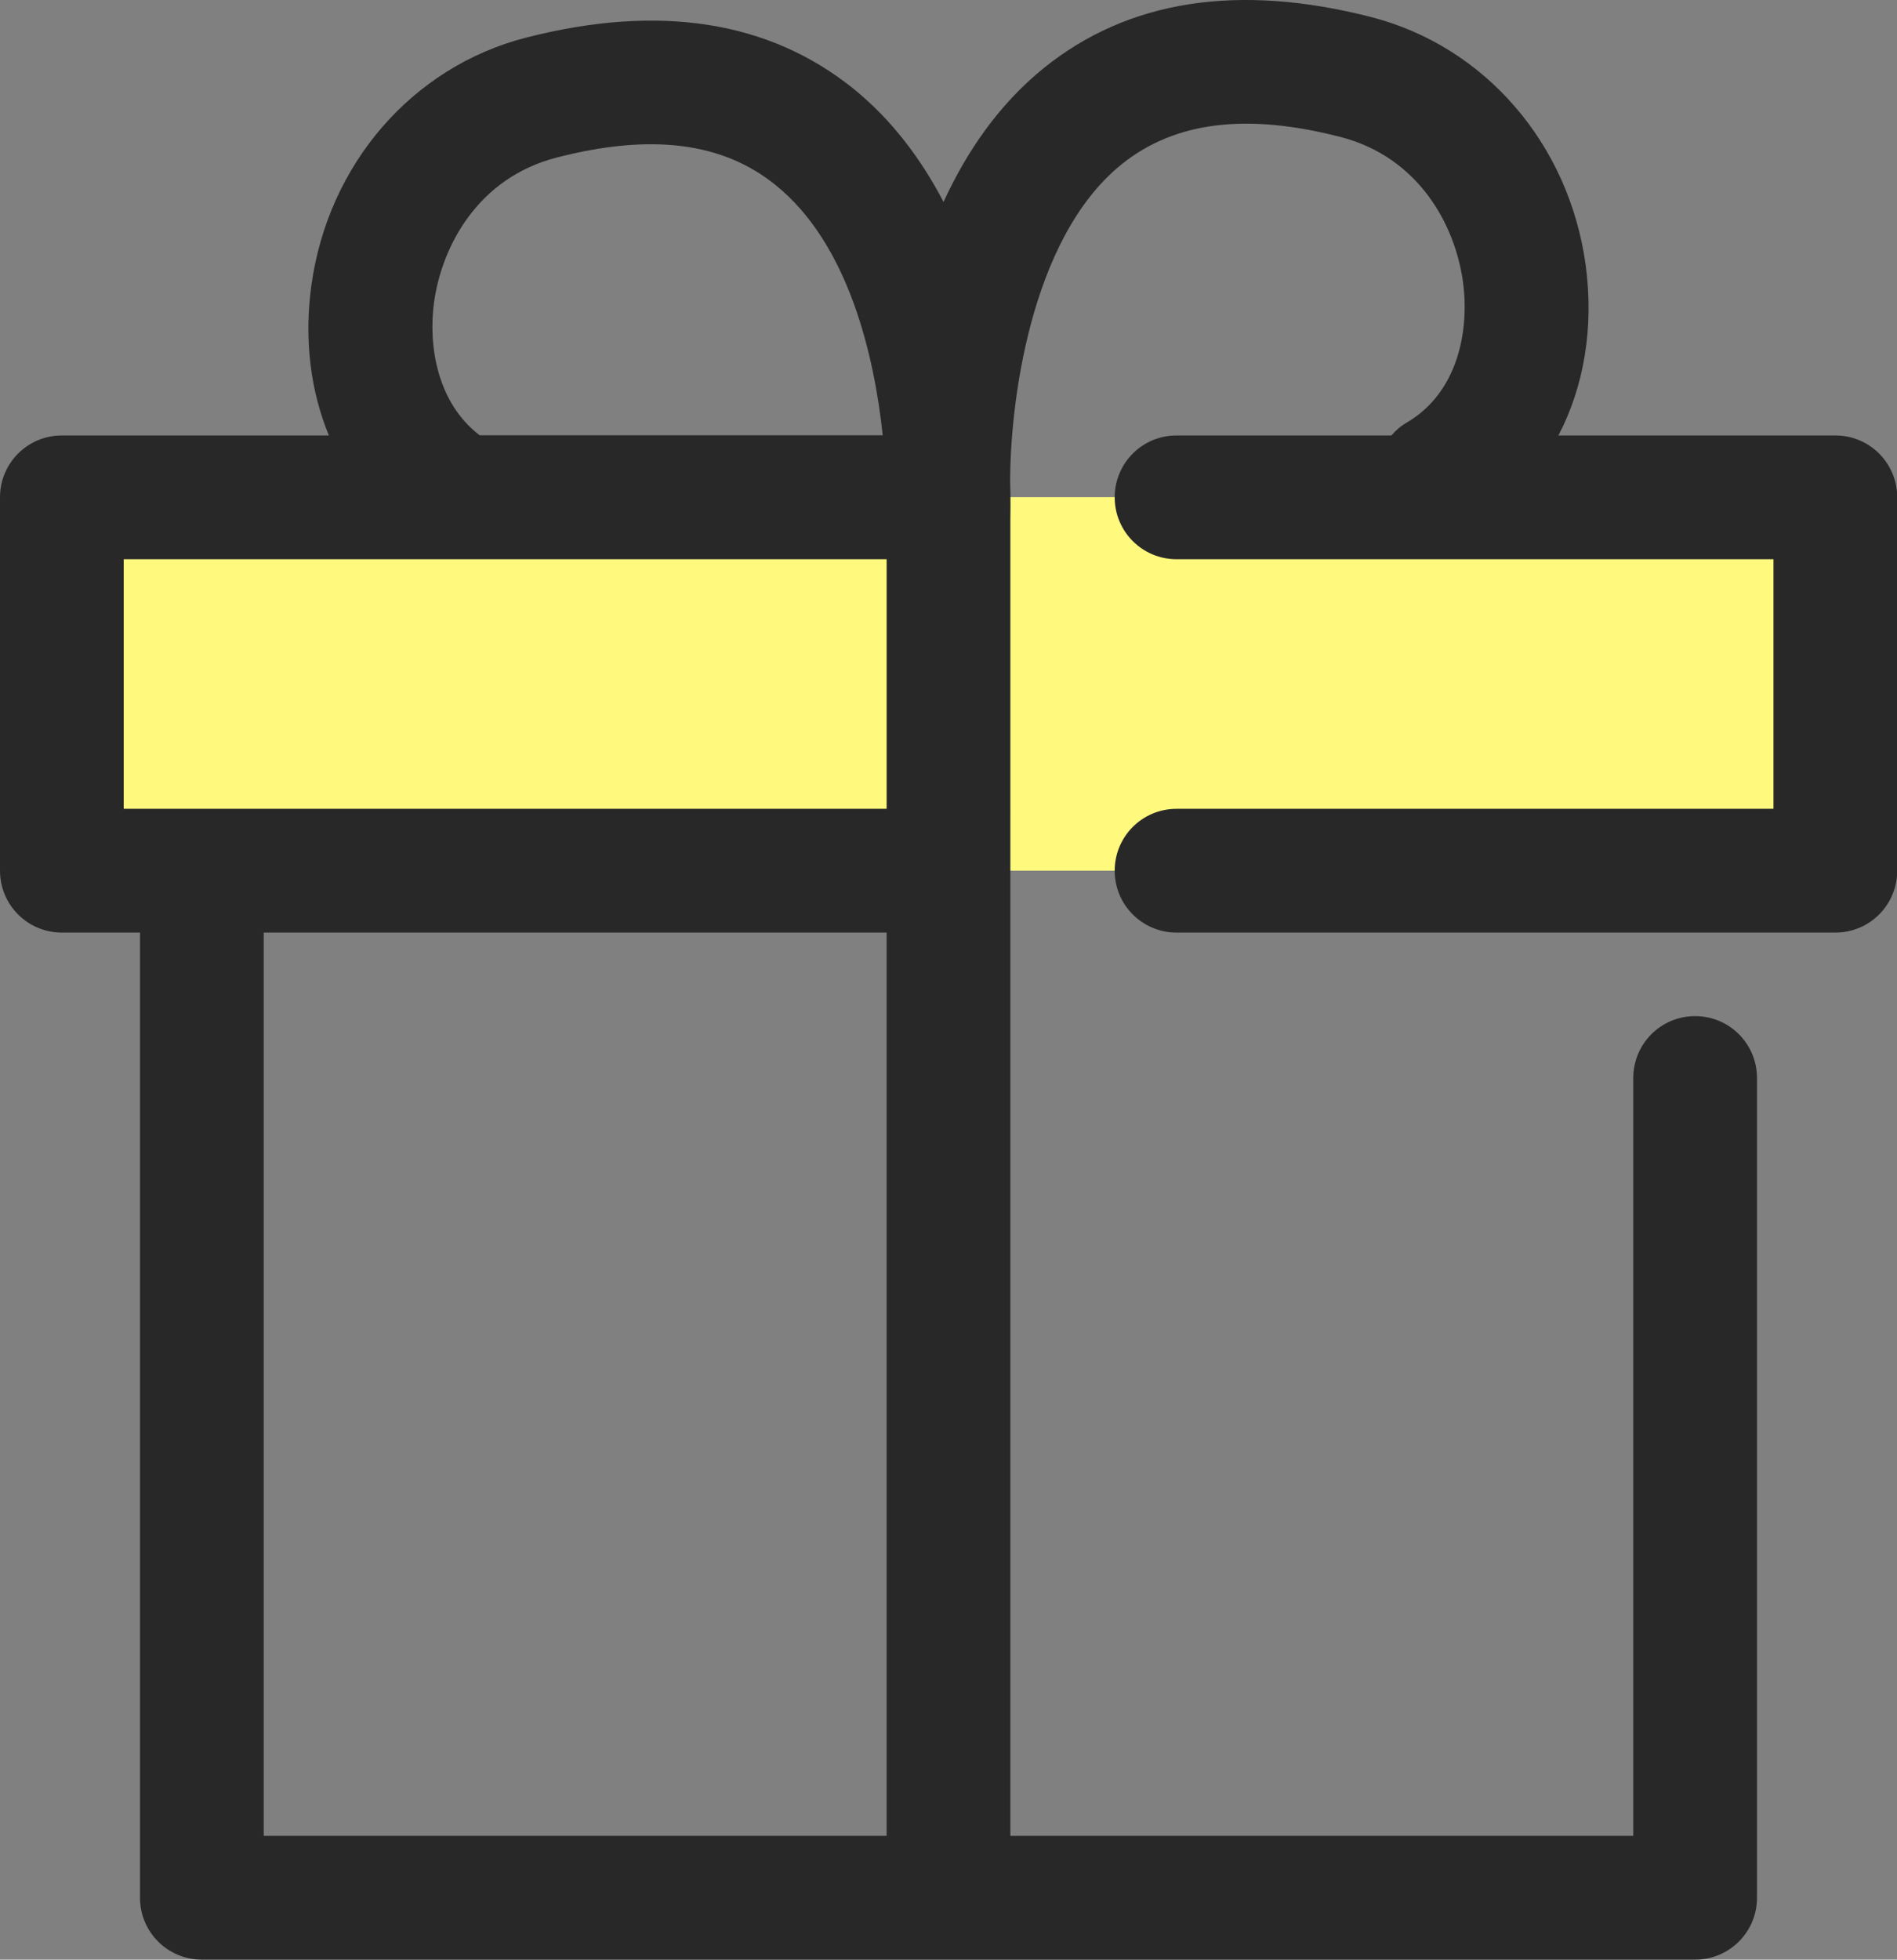
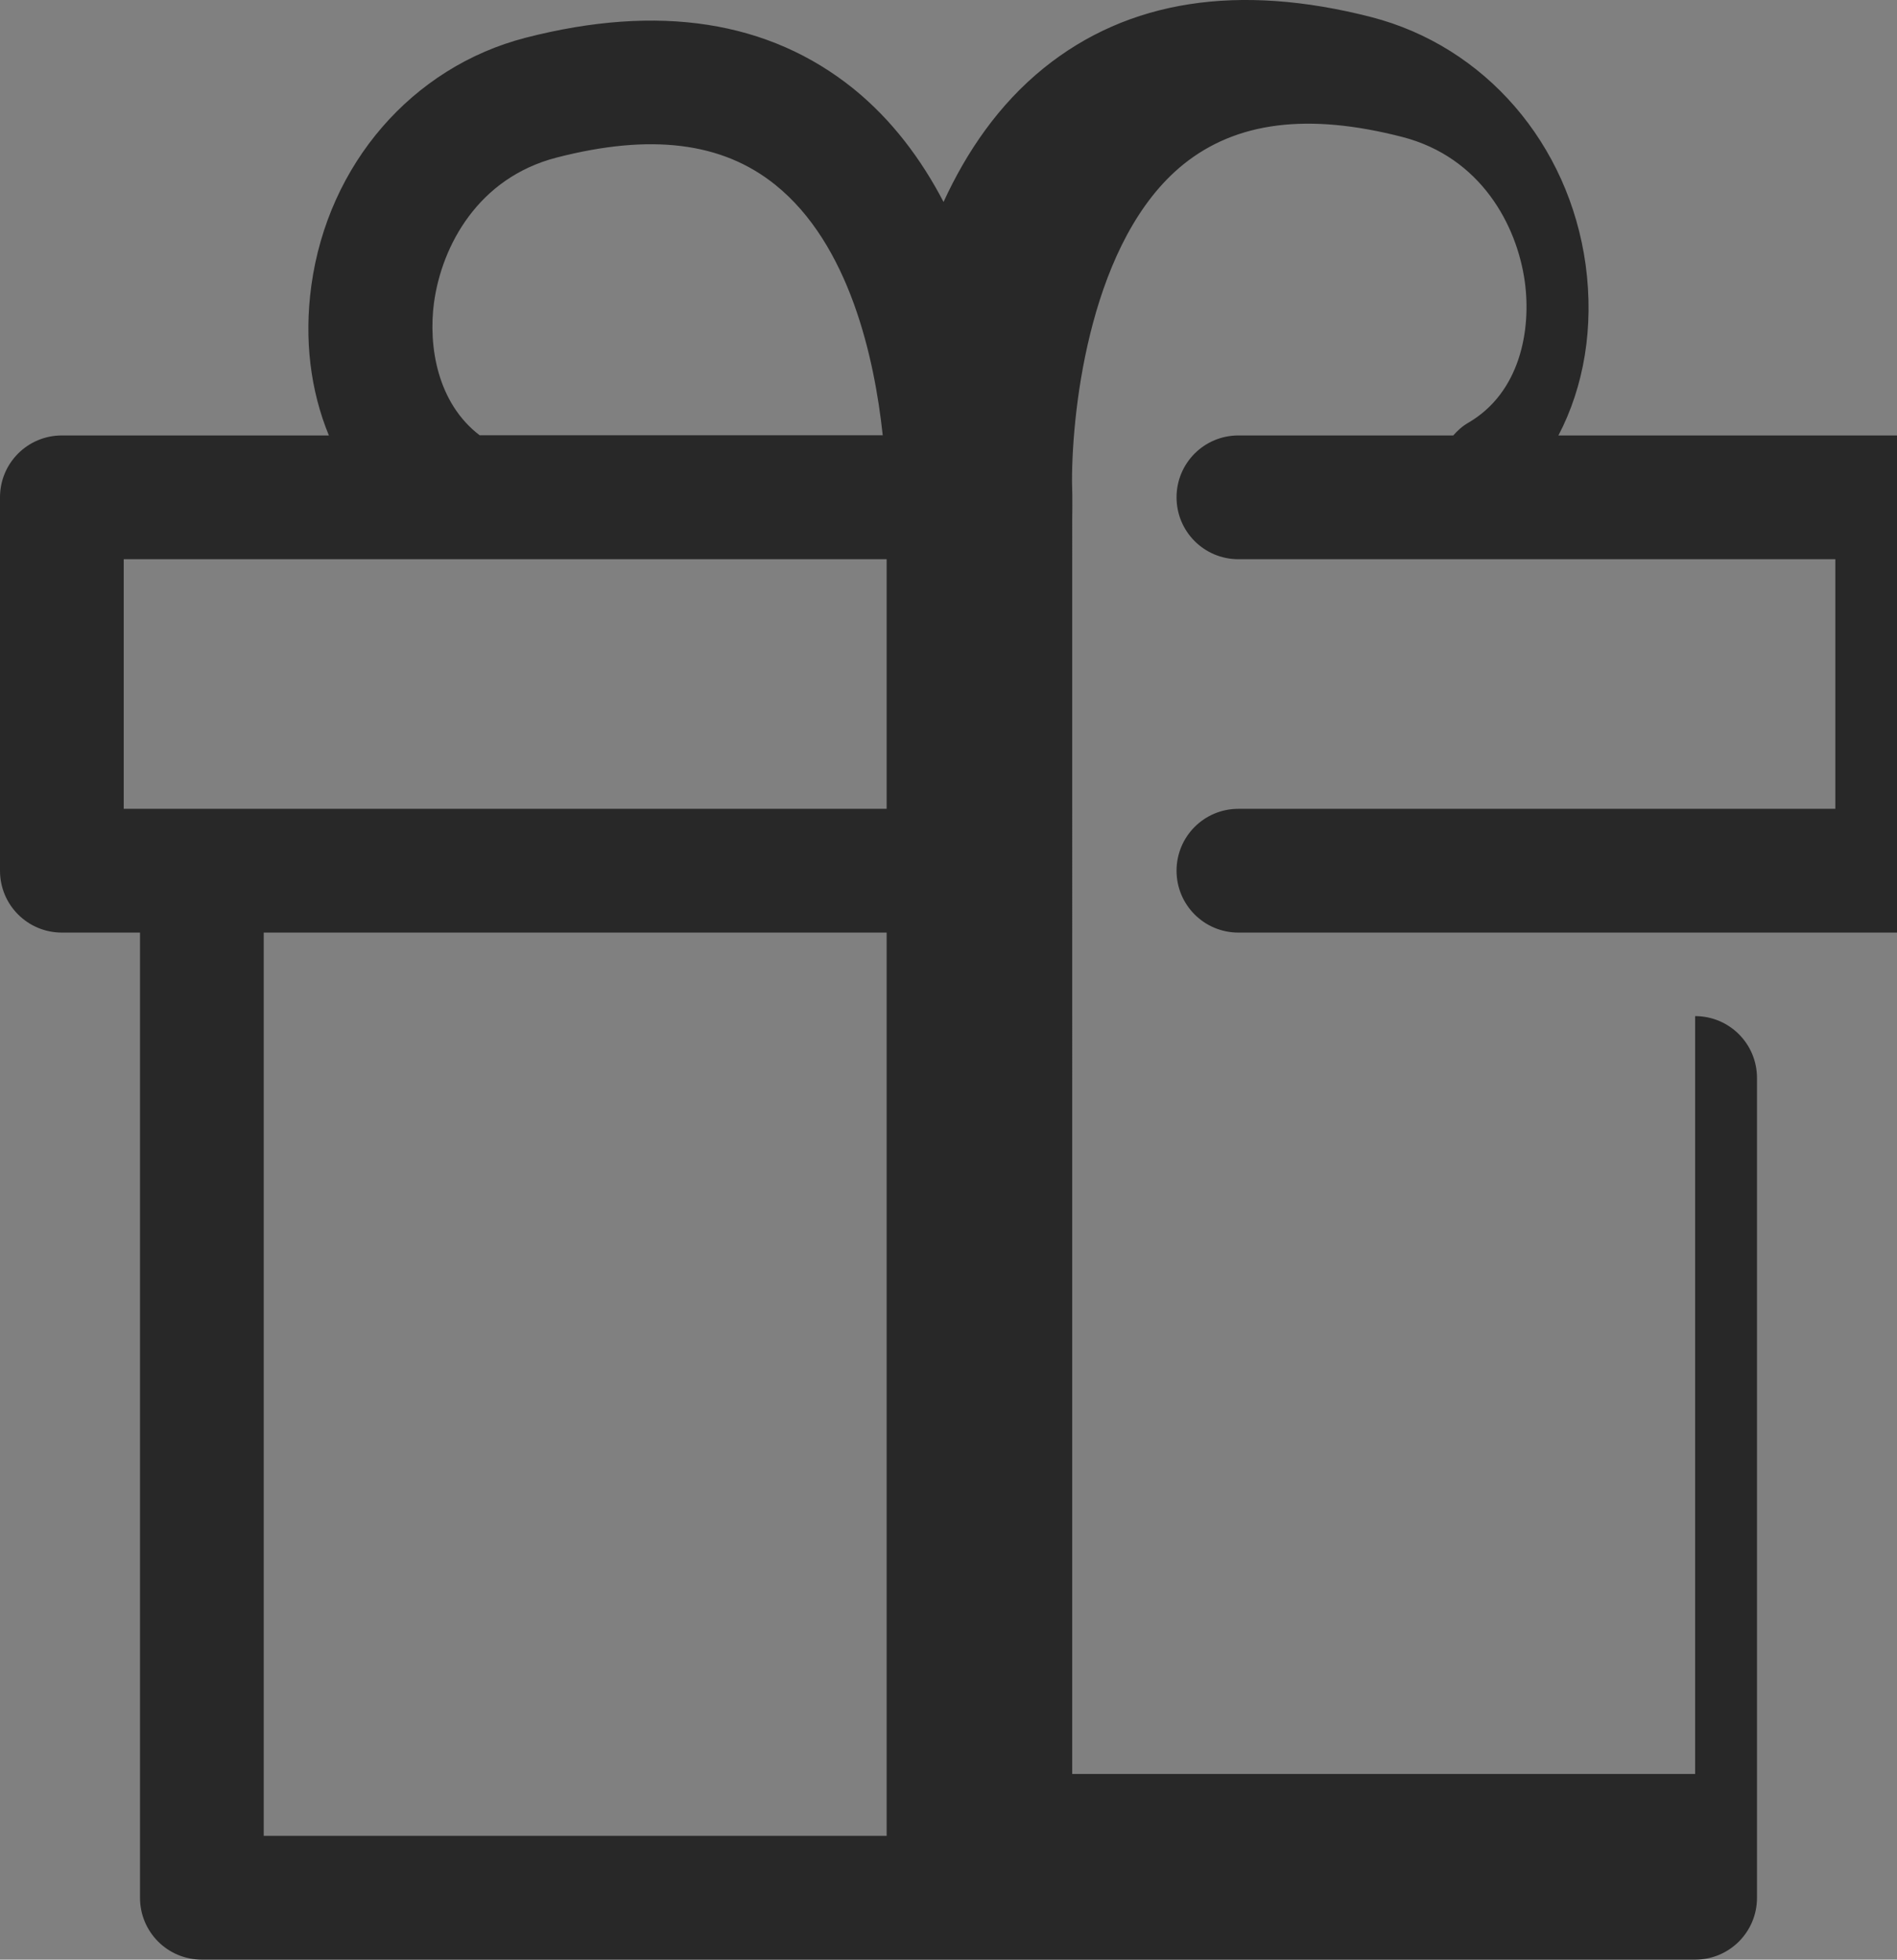
<svg xmlns="http://www.w3.org/2000/svg" id="_レイヤー_1" viewBox="0 0 92 95">
  <rect x="0" y="0" width="92" height="95" fill="#808080" stroke="none" />
  <defs>
    <style>.cls-1{fill:#282828;}.cls-2{fill:#fff97d;}</style>
  </defs>
-   <polygon class="cls-2" points="46 42.21 3 42.21 3 24.1 46 24.1 55.05 24.1 89 24.1 89 42.21 55.05 42.21 46 42.21" />
-   <path class="cls-1" d="M89,21.11h-13.42c1.24-2.37,1.73-5.24,1.32-8.27-.81-5.88-4.89-10.59-10.39-12.01C60.05-.83,54.71,0,50.62,3.3c-2.19,1.77-3.75,4.07-4.86,6.49-1.07-2.05-2.49-3.97-4.37-5.49C37.29,1,31.95,.17,25.49,1.83c-5.5,1.42-9.58,6.13-10.39,12.01-.36,2.62-.04,5.11,.85,7.27H3c-1.66,0-3,1.34-3,3v18.1c0,1.66,1.34,3,3,3h3.79v46.79c0,1.66,1.34,3,3,3H82.21c1.66,0,3-1.34,3-3V52.26c0-1.66-1.34-3-3-3s-3,1.34-3,3v36.74h-30.21V25.16c0-.21,.02-.87-.01-1.84,0-3.6,.92-11.73,5.4-15.35,2.57-2.07,6.04-2.51,10.62-1.33,3.8,.98,5.56,4.27,5.94,7.02,.32,2.35-.23,5.38-2.75,6.84-.28,.16-.52,.38-.72,.61h-10.42c-1.66,0-3,1.34-3,3s1.34,3,3,3h28.95v12.1h-28.95c-1.66,0-3,1.34-3,3s1.34,3,3,3h31.95c1.66,0,3-1.34,3-3V24.11c0-1.66-1.34-3-3-3ZM21.05,14.66c.38-2.75,2.14-6.04,5.94-7.02,4.57-1.18,8.04-.75,10.61,1.32,3.6,2.89,4.81,8.4,5.21,12.14H23.26c-2.04-1.56-2.5-4.29-2.21-6.45ZM6,27.11H43v12.1H6v-12.1Zm6.79,61.89V45.21h30.21v43.79H12.79Z" />
+   <path class="cls-1" d="M89,21.11h-13.42c1.24-2.37,1.73-5.24,1.32-8.27-.81-5.88-4.89-10.59-10.39-12.01C60.05-.83,54.71,0,50.62,3.3c-2.19,1.77-3.75,4.07-4.86,6.49-1.07-2.05-2.49-3.97-4.37-5.49C37.29,1,31.95,.17,25.49,1.83c-5.5,1.42-9.58,6.13-10.39,12.01-.36,2.62-.04,5.11,.85,7.27H3c-1.66,0-3,1.34-3,3v18.1c0,1.66,1.34,3,3,3h3.79v46.79c0,1.66,1.34,3,3,3H82.21c1.66,0,3-1.34,3-3V52.26c0-1.66-1.34-3-3-3v36.74h-30.21V25.16c0-.21,.02-.87-.01-1.84,0-3.6,.92-11.73,5.4-15.35,2.57-2.07,6.04-2.51,10.62-1.33,3.8,.98,5.56,4.27,5.94,7.02,.32,2.35-.23,5.38-2.75,6.84-.28,.16-.52,.38-.72,.61h-10.42c-1.66,0-3,1.34-3,3s1.34,3,3,3h28.95v12.1h-28.95c-1.66,0-3,1.34-3,3s1.34,3,3,3h31.95c1.66,0,3-1.34,3-3V24.11c0-1.66-1.34-3-3-3ZM21.05,14.66c.38-2.75,2.14-6.04,5.94-7.02,4.57-1.18,8.04-.75,10.61,1.32,3.6,2.89,4.81,8.4,5.21,12.14H23.26c-2.04-1.56-2.5-4.29-2.21-6.45ZM6,27.11H43v12.1H6v-12.1Zm6.79,61.89V45.21h30.21v43.79H12.79Z" />
</svg>